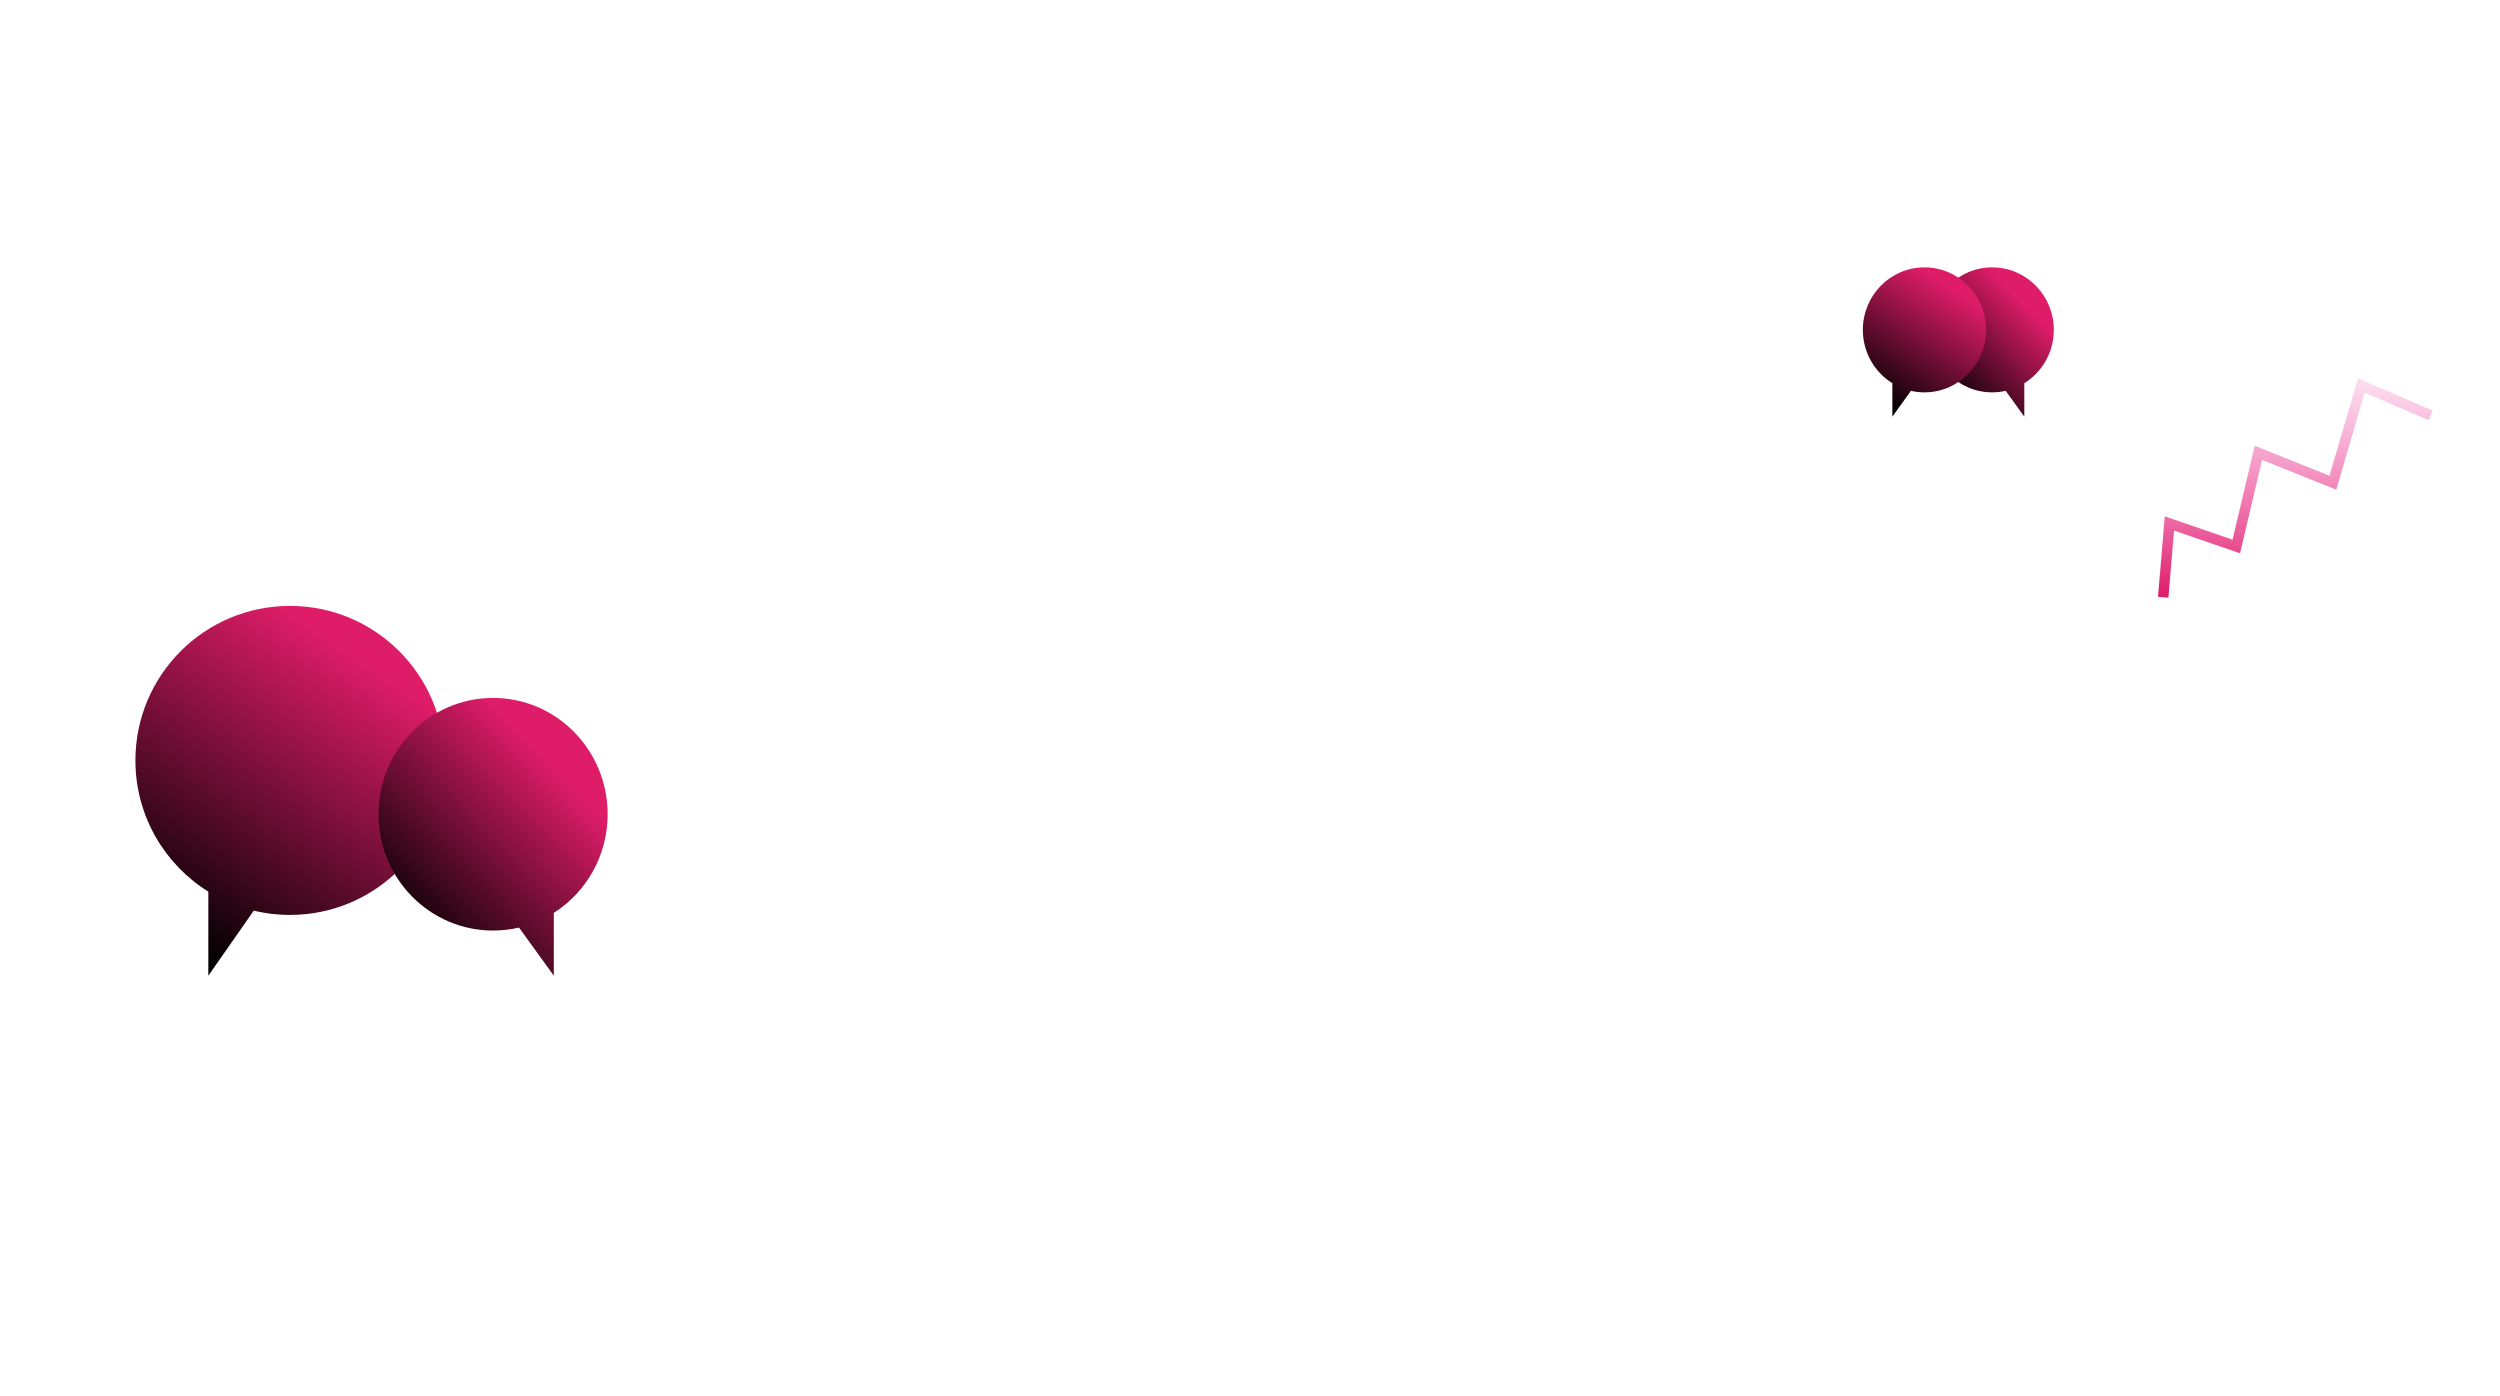
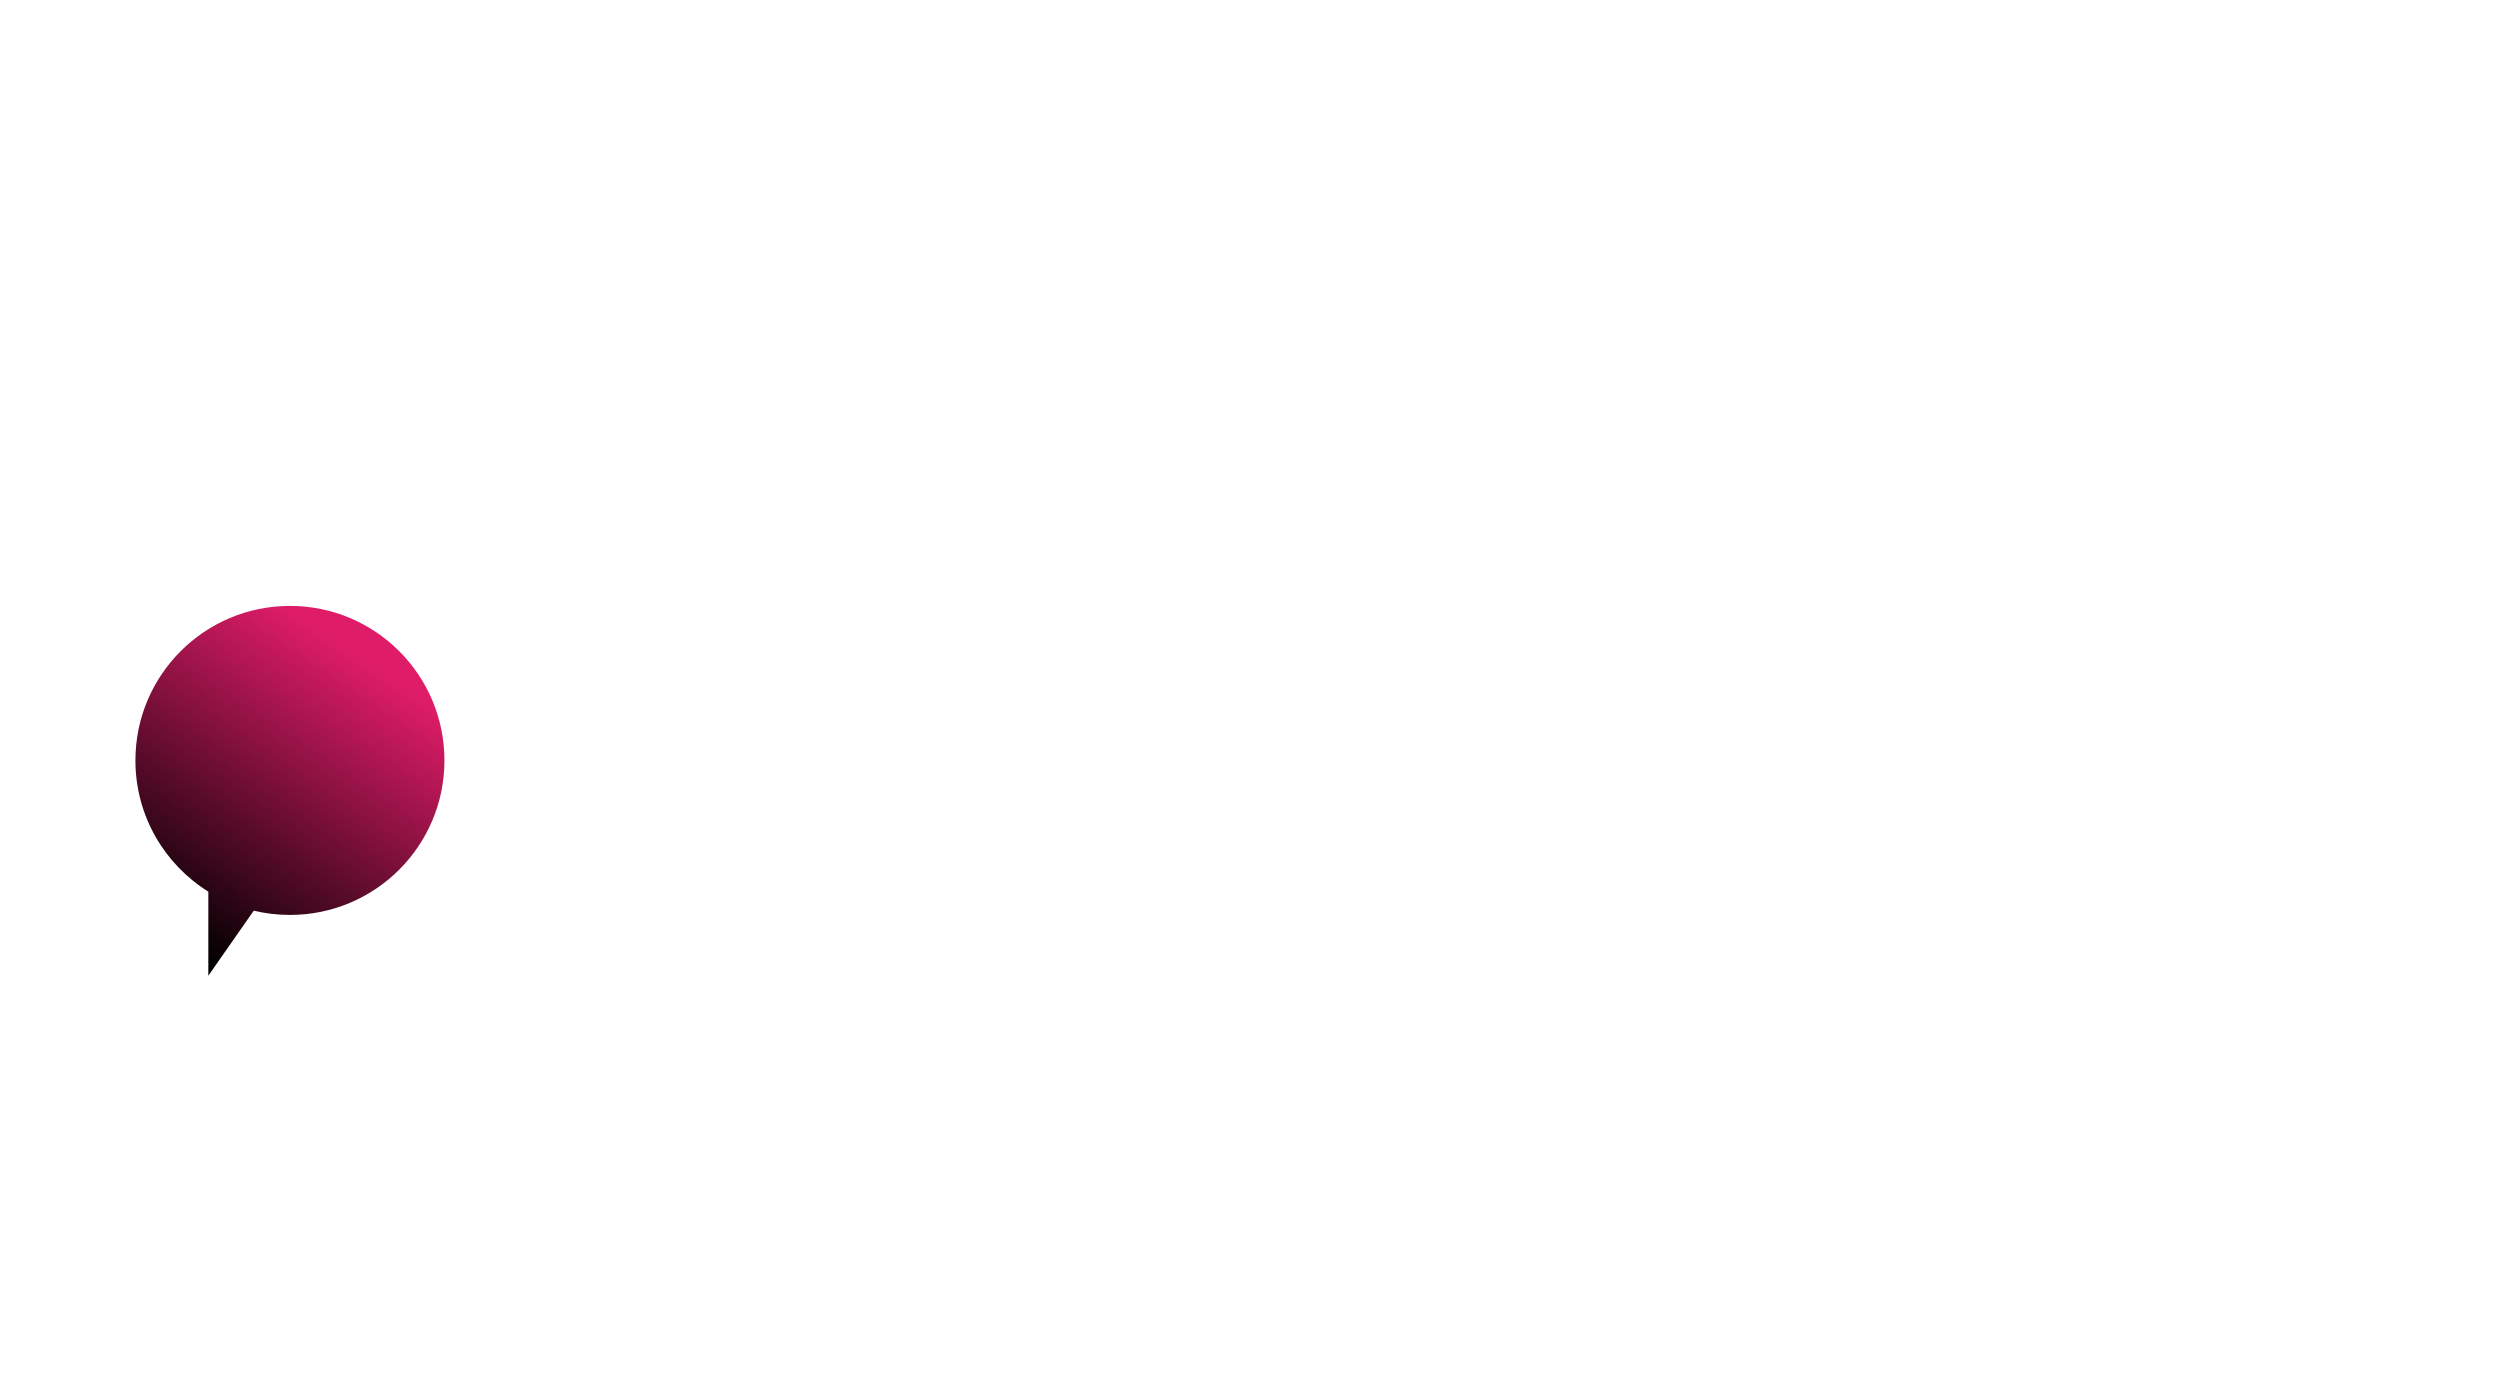
<svg xmlns="http://www.w3.org/2000/svg" width="1440px" height="804px" viewBox="0 0 1440 804" version="1.1">
  <title>Background Color</title>
  <desc>Created with Sketch.</desc>
  <defs>
    <linearGradient x1="100%" y1="50%" x2="0%" y2="50%" id="linearGradient-1">
      <stop stop-color="#000000" offset="0%" />
      <stop stop-color="#1B1464" offset="100%" />
    </linearGradient>
    <linearGradient x1="29.031%" y1="100%" x2="76.171%" y2="16.432%" id="linearGradient-2">
      <stop stop-color="#000000" offset="0%" />
      <stop stop-color="#DE1C68" offset="100%" />
    </linearGradient>
    <linearGradient x1="80.974%" y1="91.967%" x2="24.096%" y2="24.465%" id="linearGradient-3">
      <stop stop-color="#000000" offset="0%" />
      <stop stop-color="#DE1C68" offset="100%" />
    </linearGradient>
    <linearGradient x1="81.018%" y1="91.967%" x2="24.059%" y2="24.465%" id="linearGradient-4">
      <stop stop-color="#000000" offset="0%" />
      <stop stop-color="#DE1C68" offset="100%" />
    </linearGradient>
    <linearGradient x1="29.534%" y1="100%" x2="75.543%" y2="16.432%" id="linearGradient-5">
      <stop stop-color="#000000" offset="0%" />
      <stop stop-color="#DE1C68" offset="100%" />
    </linearGradient>
    <linearGradient x1="50%" y1="0%" x2="50%" y2="100%" id="linearGradient-6">
      <stop stop-color="#F13CA1" stop-opacity="0.183" offset="0%" />
      <stop stop-color="#DE1C68" offset="100%" />
    </linearGradient>
  </defs>
  <g id="04-Design" stroke="none" stroke-width="1" fill="none" fill-rule="evenodd">
    <g id="Career-blog-(1)">
      <g id="Background-Color" transform="translate(-1, -3)">
        <rect id="Atoms-/-Colors-/-Black-Copy" fill="url(#linearGradient-1)" opacity="0" x="0.777" y="0" width="1442" height="807" />
        <path d="M168,352 C217.153,352 257,391.847 257,441 C257,490.153 217.153,530 168,530 C160.823,530 153.844,529.15 147.159,527.547 L121,565 L121,516.592 C95.783,500.88 79,472.9 79,441 C79,391.847 118.847,352 168,352 Z" id="Combined-Shape" fill="url(#linearGradient-2)" />
-         <path d="M285,405 C321.451,405 351,434.997 351,472 C351,509.003 321.451,539 285,539 C279.861,539 274.859,538.404 270.057,537.276 L250,565 L249.999,528.813 C231.38,516.967 219,495.951 219,472 C219,434.997 248.549,405 285,405 Z" id="Combined-Shape-Copy" fill="url(#linearGradient-3)" transform="translate(285, 485) scale(-1, 1) translate(-285, -485) " />
-         <path d="M1148.5,157 C1168.106,157 1184,173.118 1184,193 C1184,212.882 1168.106,229 1148.5,229 C1145.823,229 1143.215,228.699 1140.707,228.13 L1130,243 L1130,223.731 C1119.804,217.406 1113,206.009 1113,193 C1113,173.118 1128.894,157 1148.5,157 Z" id="Combined-Shape-Copy-2" fill="url(#linearGradient-4)" transform="translate(1148.5, 200) scale(-1, 1) translate(-1148.5, -200) " />
-         <path d="M1109.5,157 C1129.106,157 1145,173.118 1145,193 C1145,212.882 1129.106,229 1109.5,229 C1106.823,229 1104.215,228.699 1101.707,228.13 L1091,243 L1091,223.731 C1080.804,217.406 1074,206.009 1074,193 C1074,173.118 1089.894,157 1109.5,157 Z" id="Combined-Shape-Copy-3" fill="url(#linearGradient-5)" />
-         <polyline id="Path-7" stroke="url(#linearGradient-6)" stroke-width="6" points="1247 347 1250.578 304.528 1289.095 317.77 1301.844 263.819 1344.744 281.044 1361.153 225 1401 242.276" />
      </g>
    </g>
  </g>
</svg>